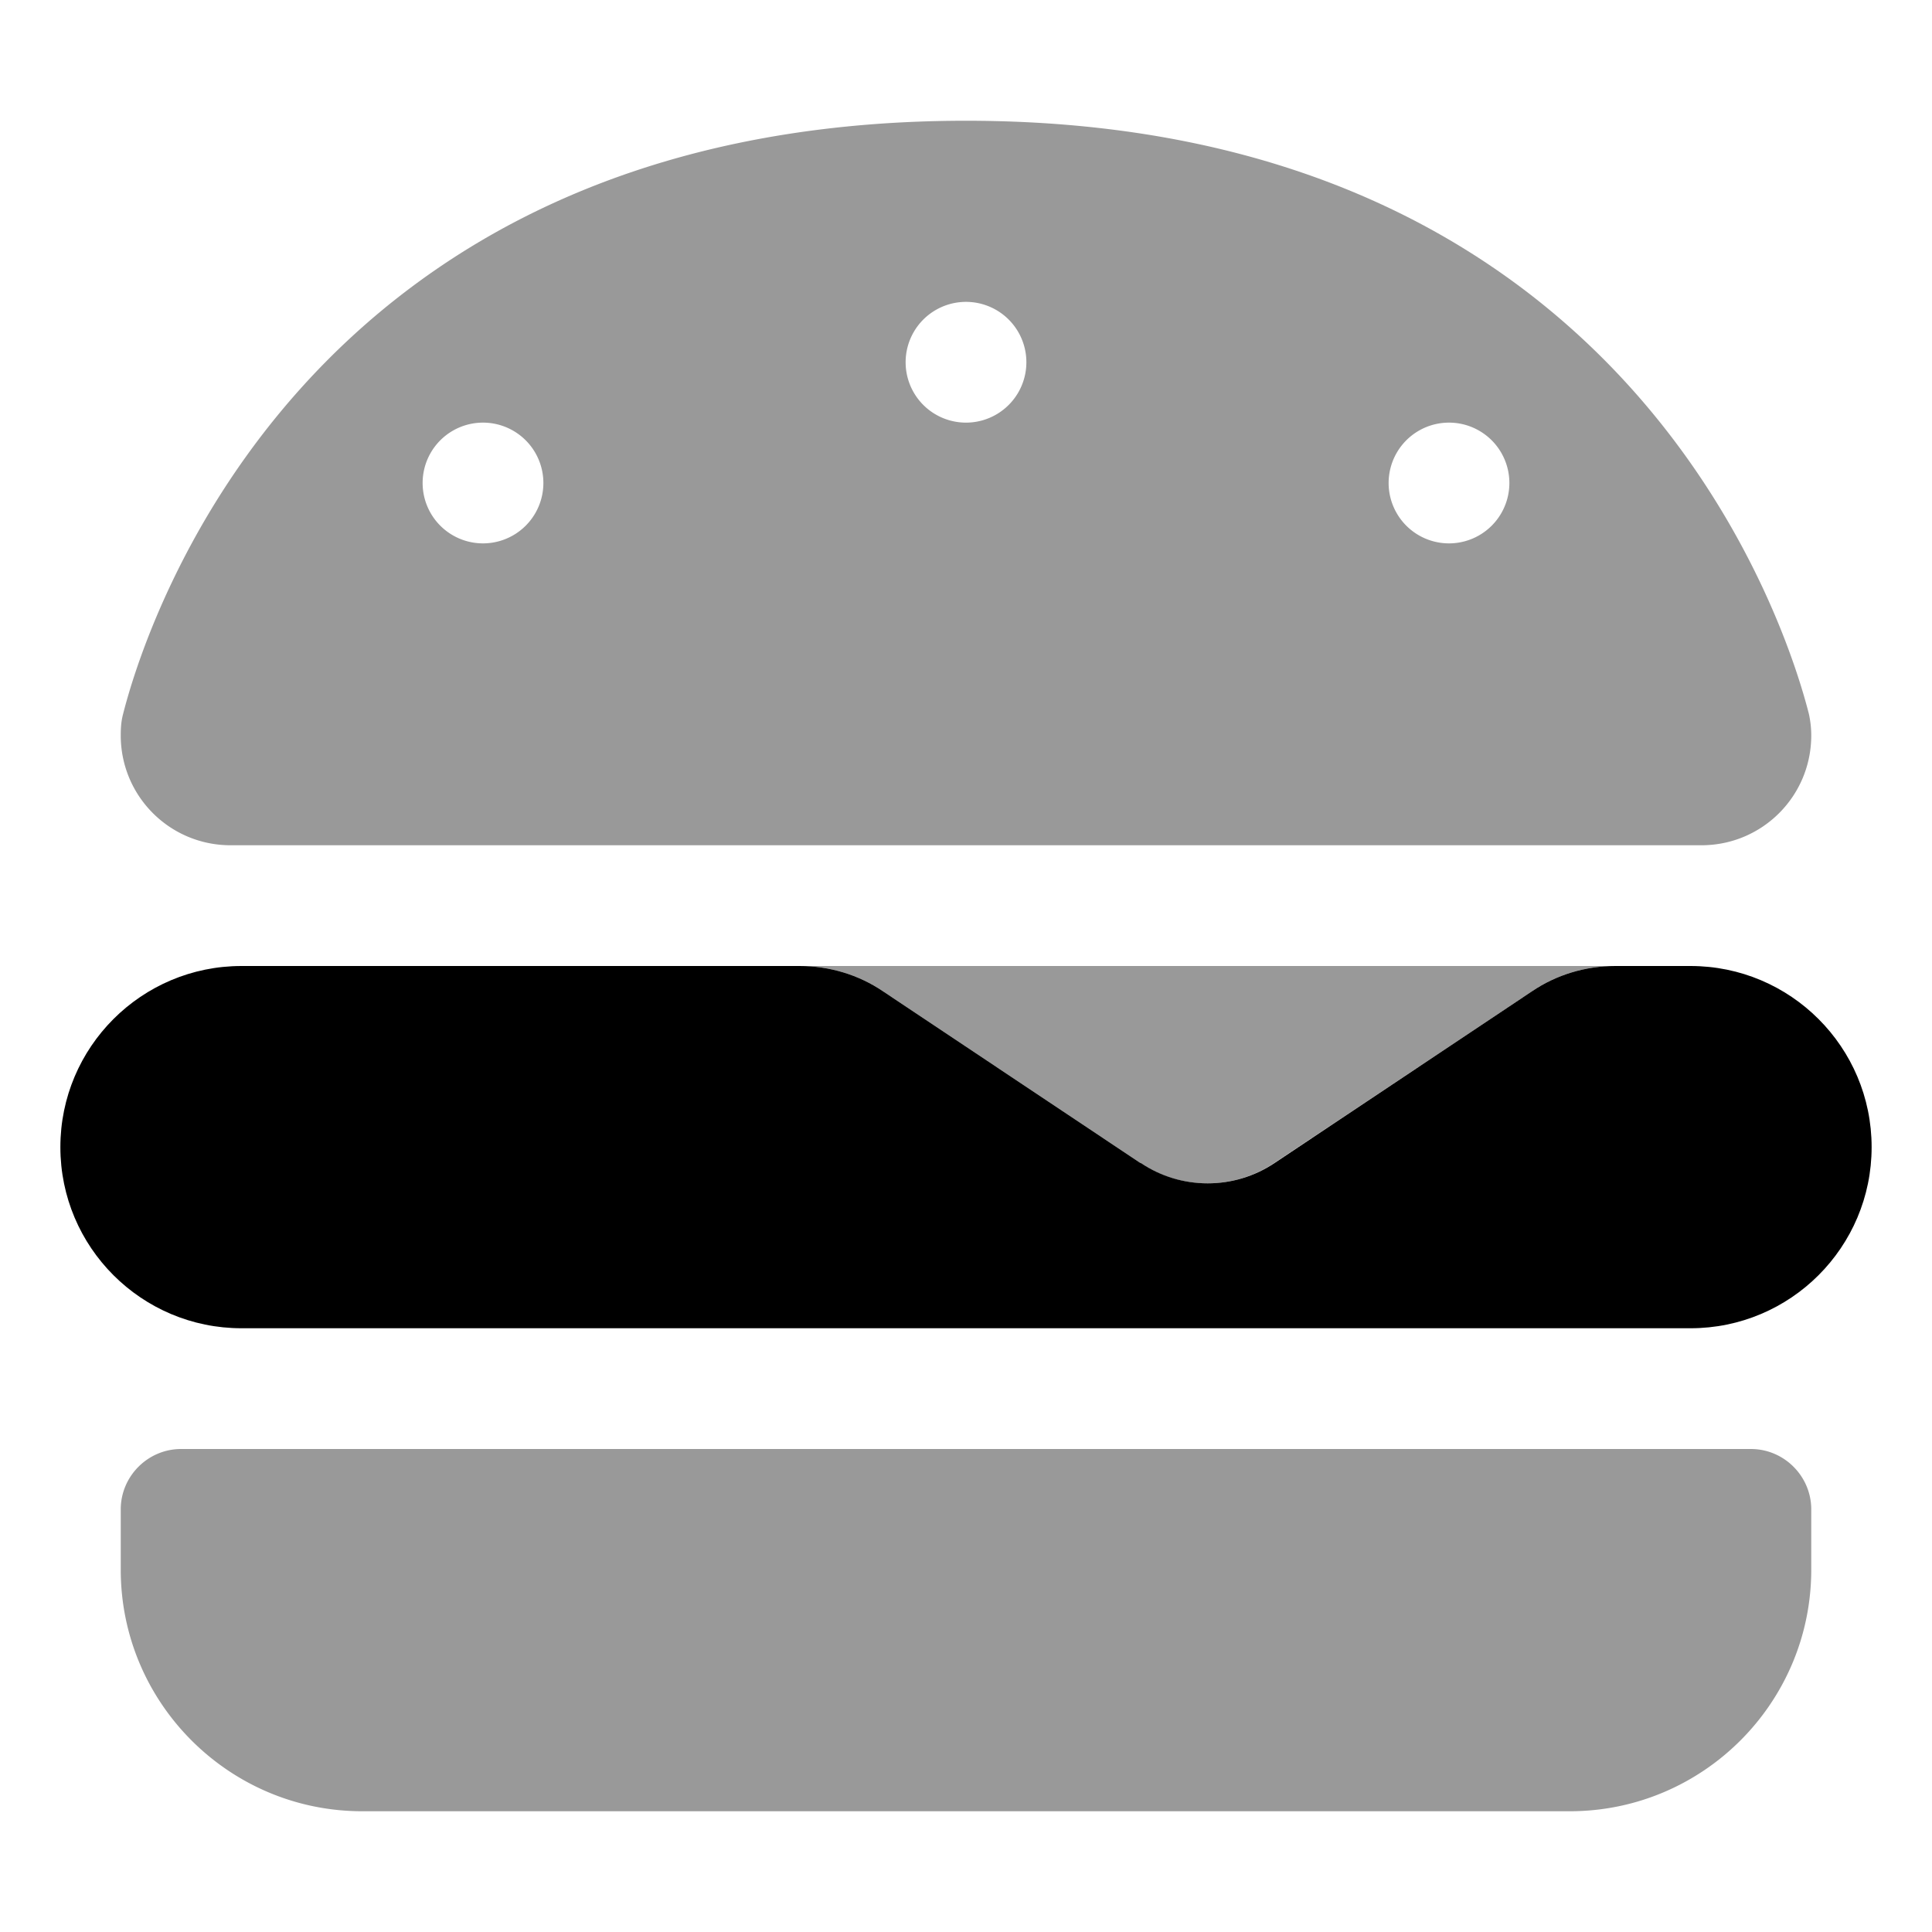
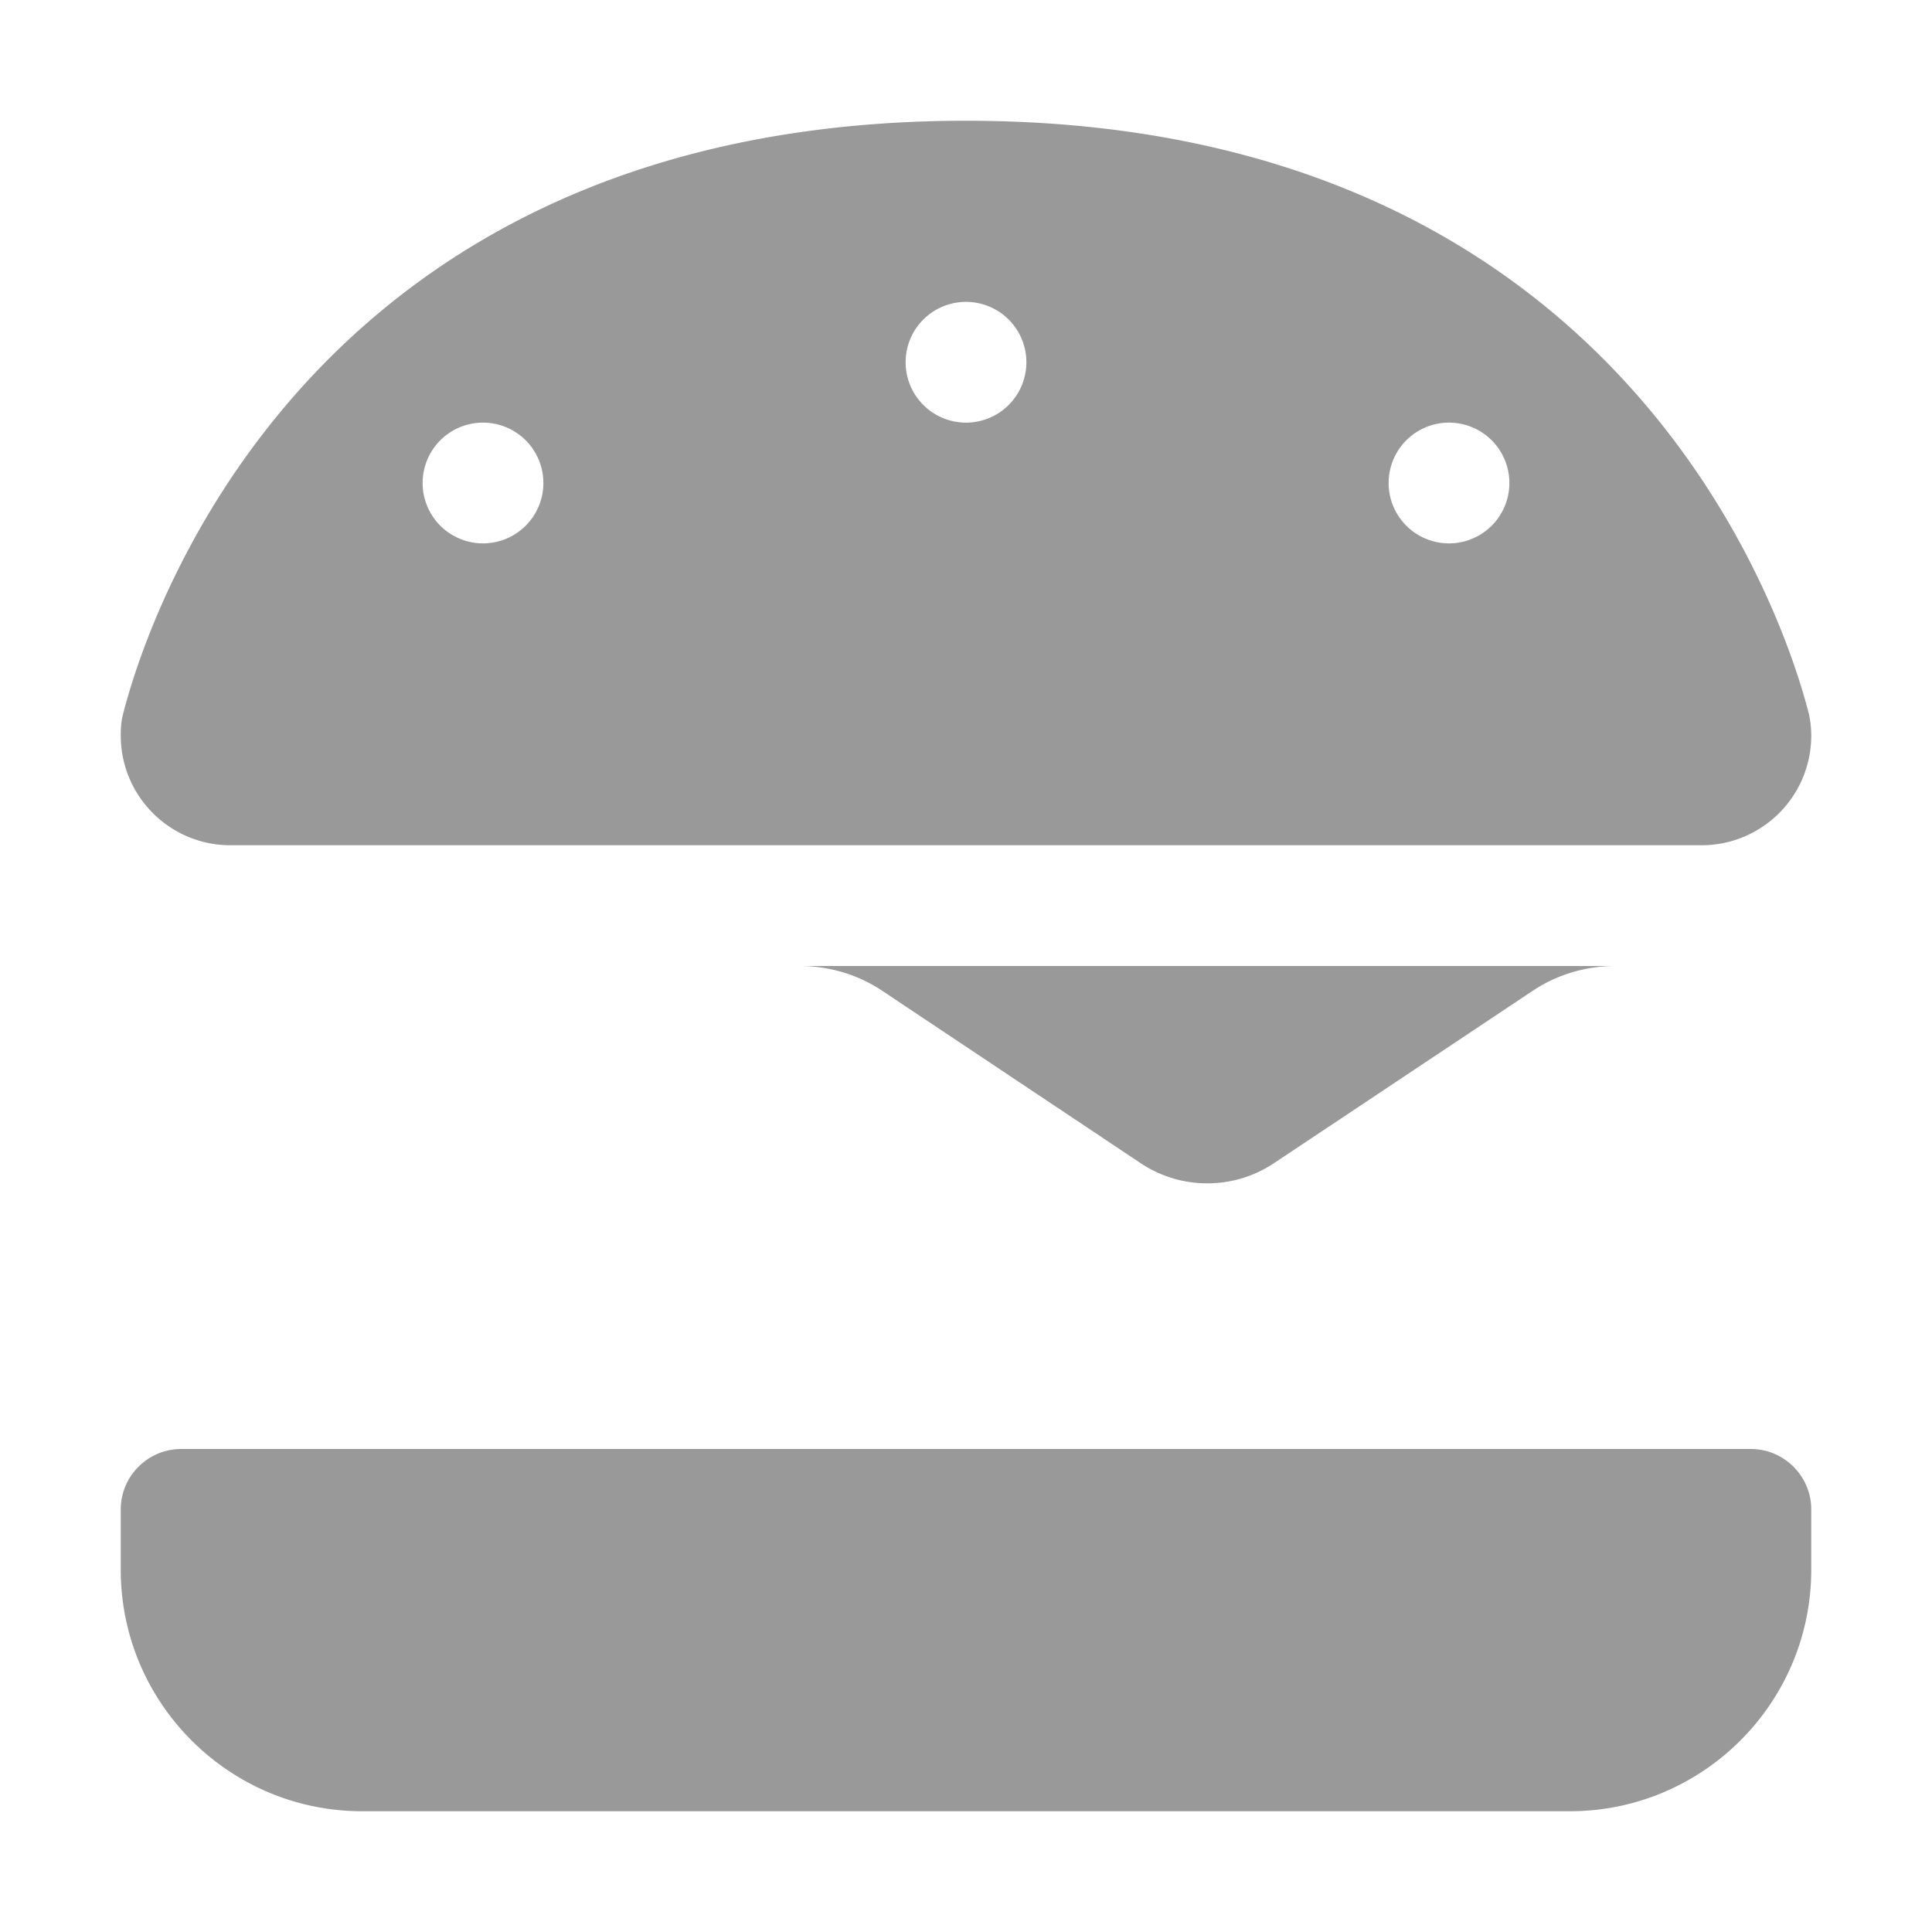
<svg xmlns="http://www.w3.org/2000/svg" viewBox="0 0 512 512">
  <defs>
    <style>.fa-secondary{opacity:.4}</style>
  </defs>
-   <path class="fa-primary" d="M302.2 308.2L234 262.7c-6.5-4.4-14.2-6.7-22.1-6.7H208c0 0-.1 0-.1 0H64c-26.5 0-48 21.5-48 48s21.5 48 48 48H448c26.5 0 48-21.5 48-48s-21.5-48-48-48H432.1c0 0-.1 0-.1 0h-3.9c-7.9 0-15.6 2.3-22.1 6.7l-68.2 45.5c-10.7 7.2-24.8 7.2-35.5 0z" />
  <path class="fa-secondary" d="M32 194.9C32 211 45 224 61.1 224H450.9c16.1 0 29.1-13 29.1-29.1c0-1.9-.2-3.7-.6-5.6C474.1 168.3 433.2 32 256 32S37.9 168.3 32.6 189.3c-.5 1.9-.6 3.7-.6 5.6zM128 112a16 16 0 1 1 0 32 16 16 0 1 1 0-32zm240 16a16 16 0 1 1 32 0 16 16 0 1 1 -32 0zM256 80a16 16 0 1 1 0 32 16 16 0 1 1 0-32zM32 400v16c0 35.3 28.7 64 64 64H416c35.3 0 64-28.7 64-64V400c0-8.8-7.2-16-16-16H48c-8.8 0-16 7.2-16 16zM234 262.7l68.2 45.5c10.7 7.2 24.8 7.2 35.5 0L406 262.7c6.5-4.4 14.2-6.7 22.1-6.7H211.9c7.9 0 15.6 2.3 22.1 6.7z" />
</svg>